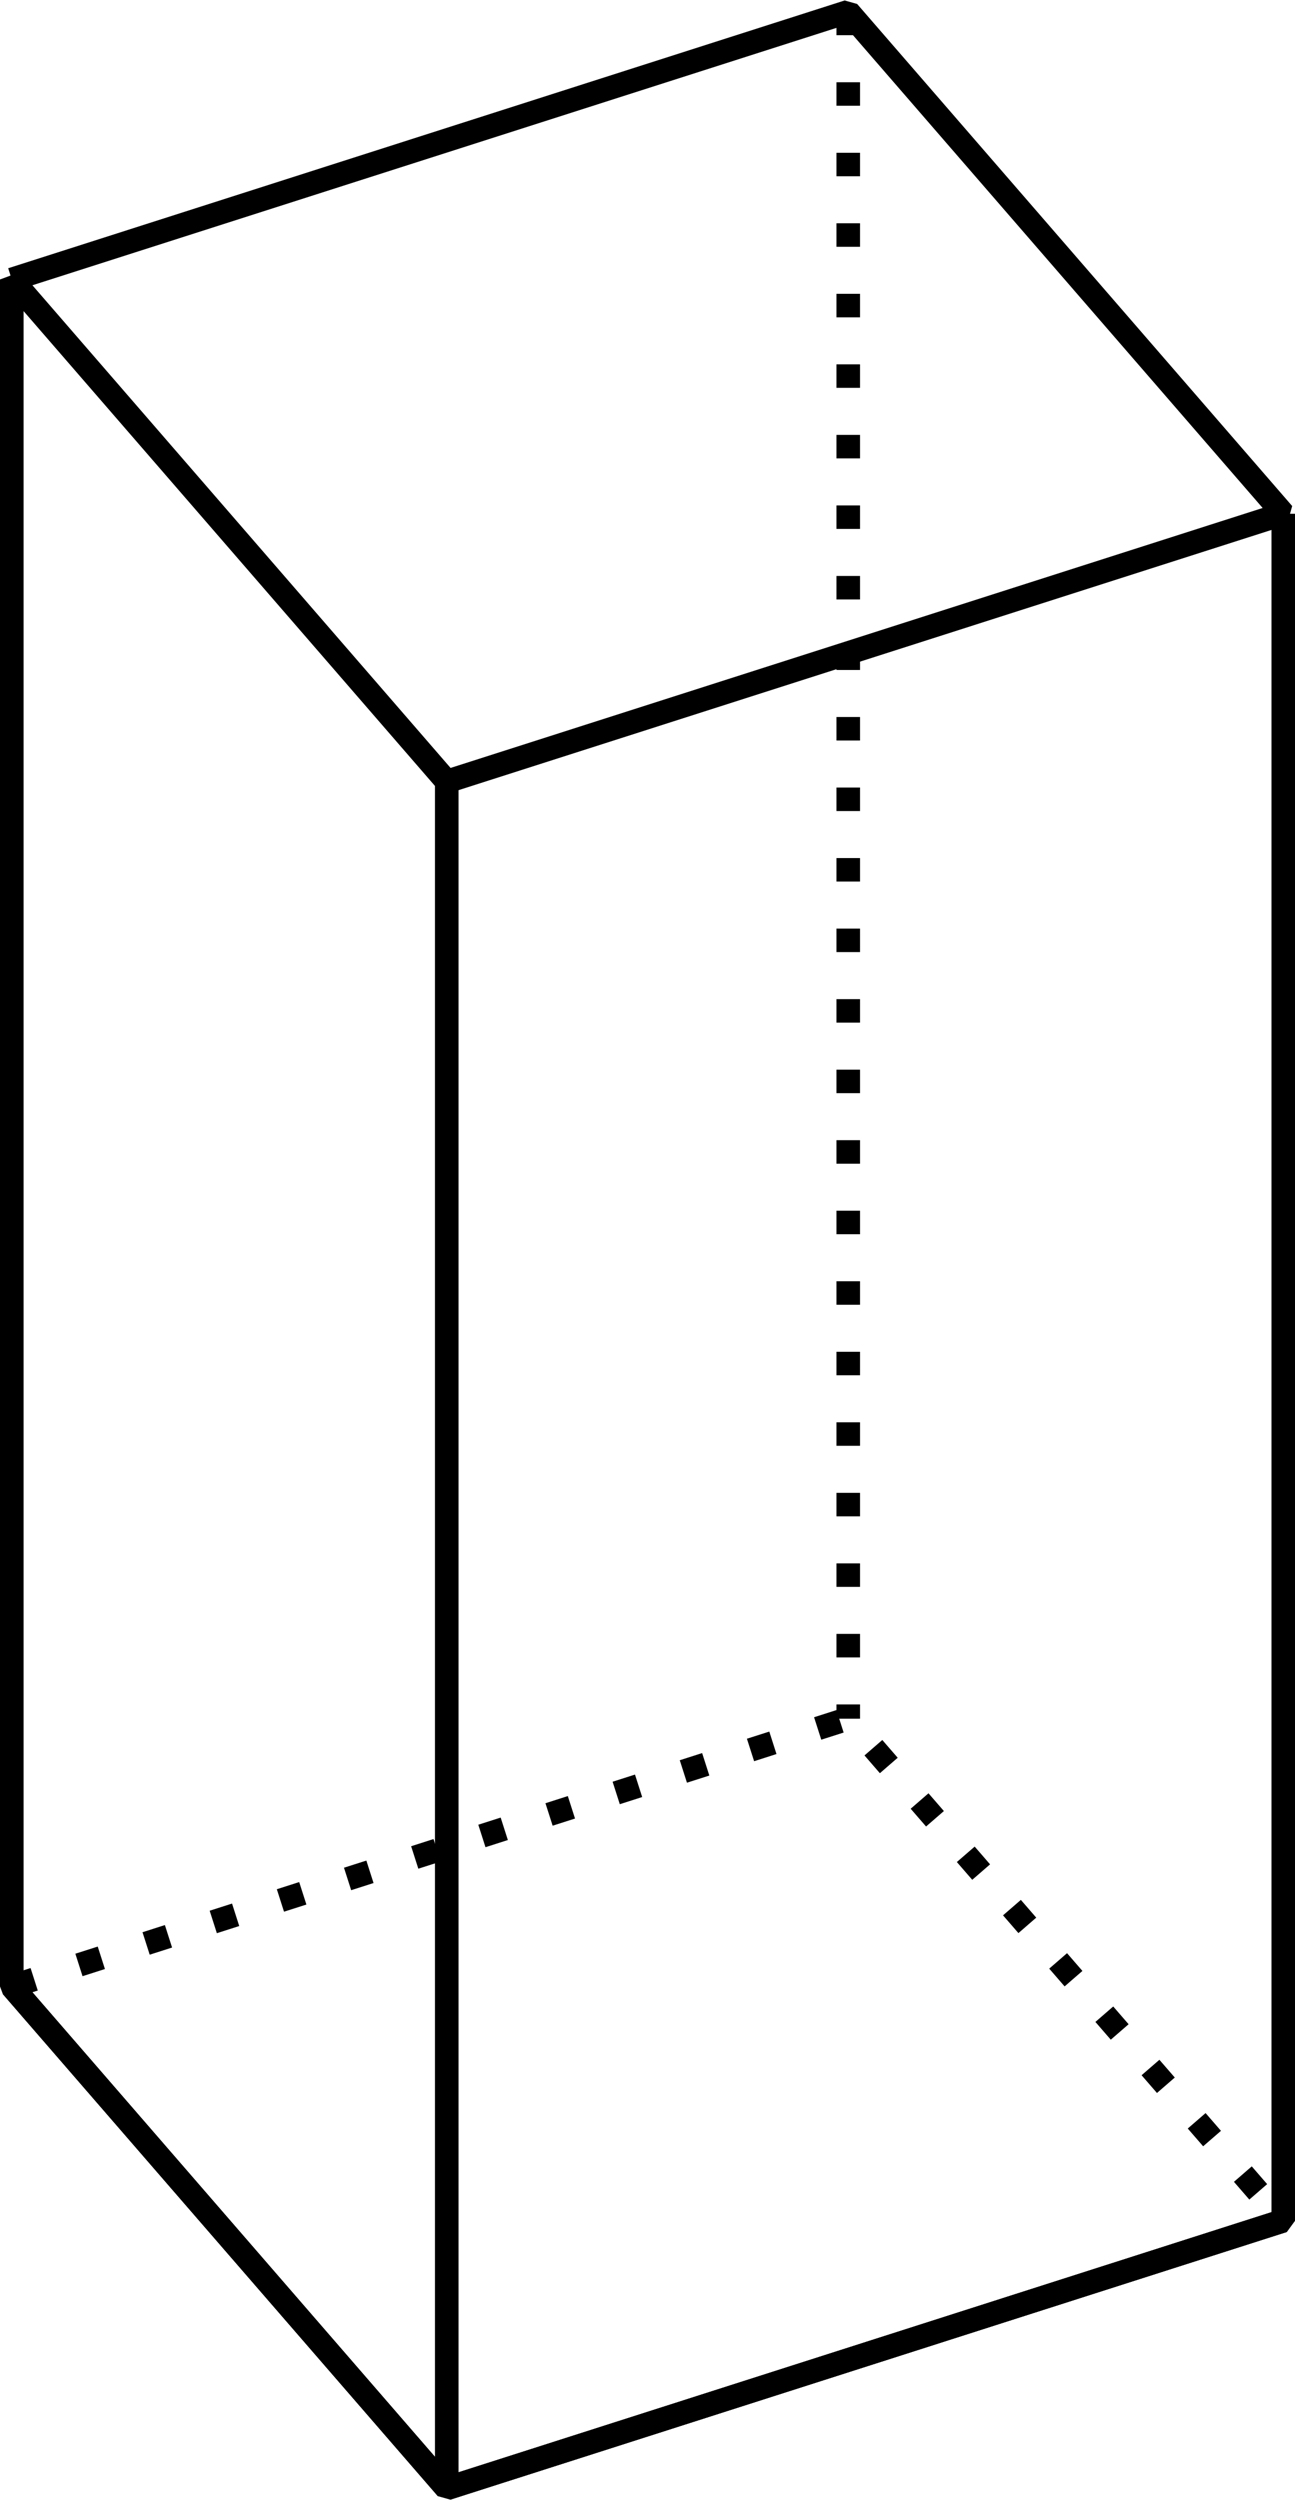
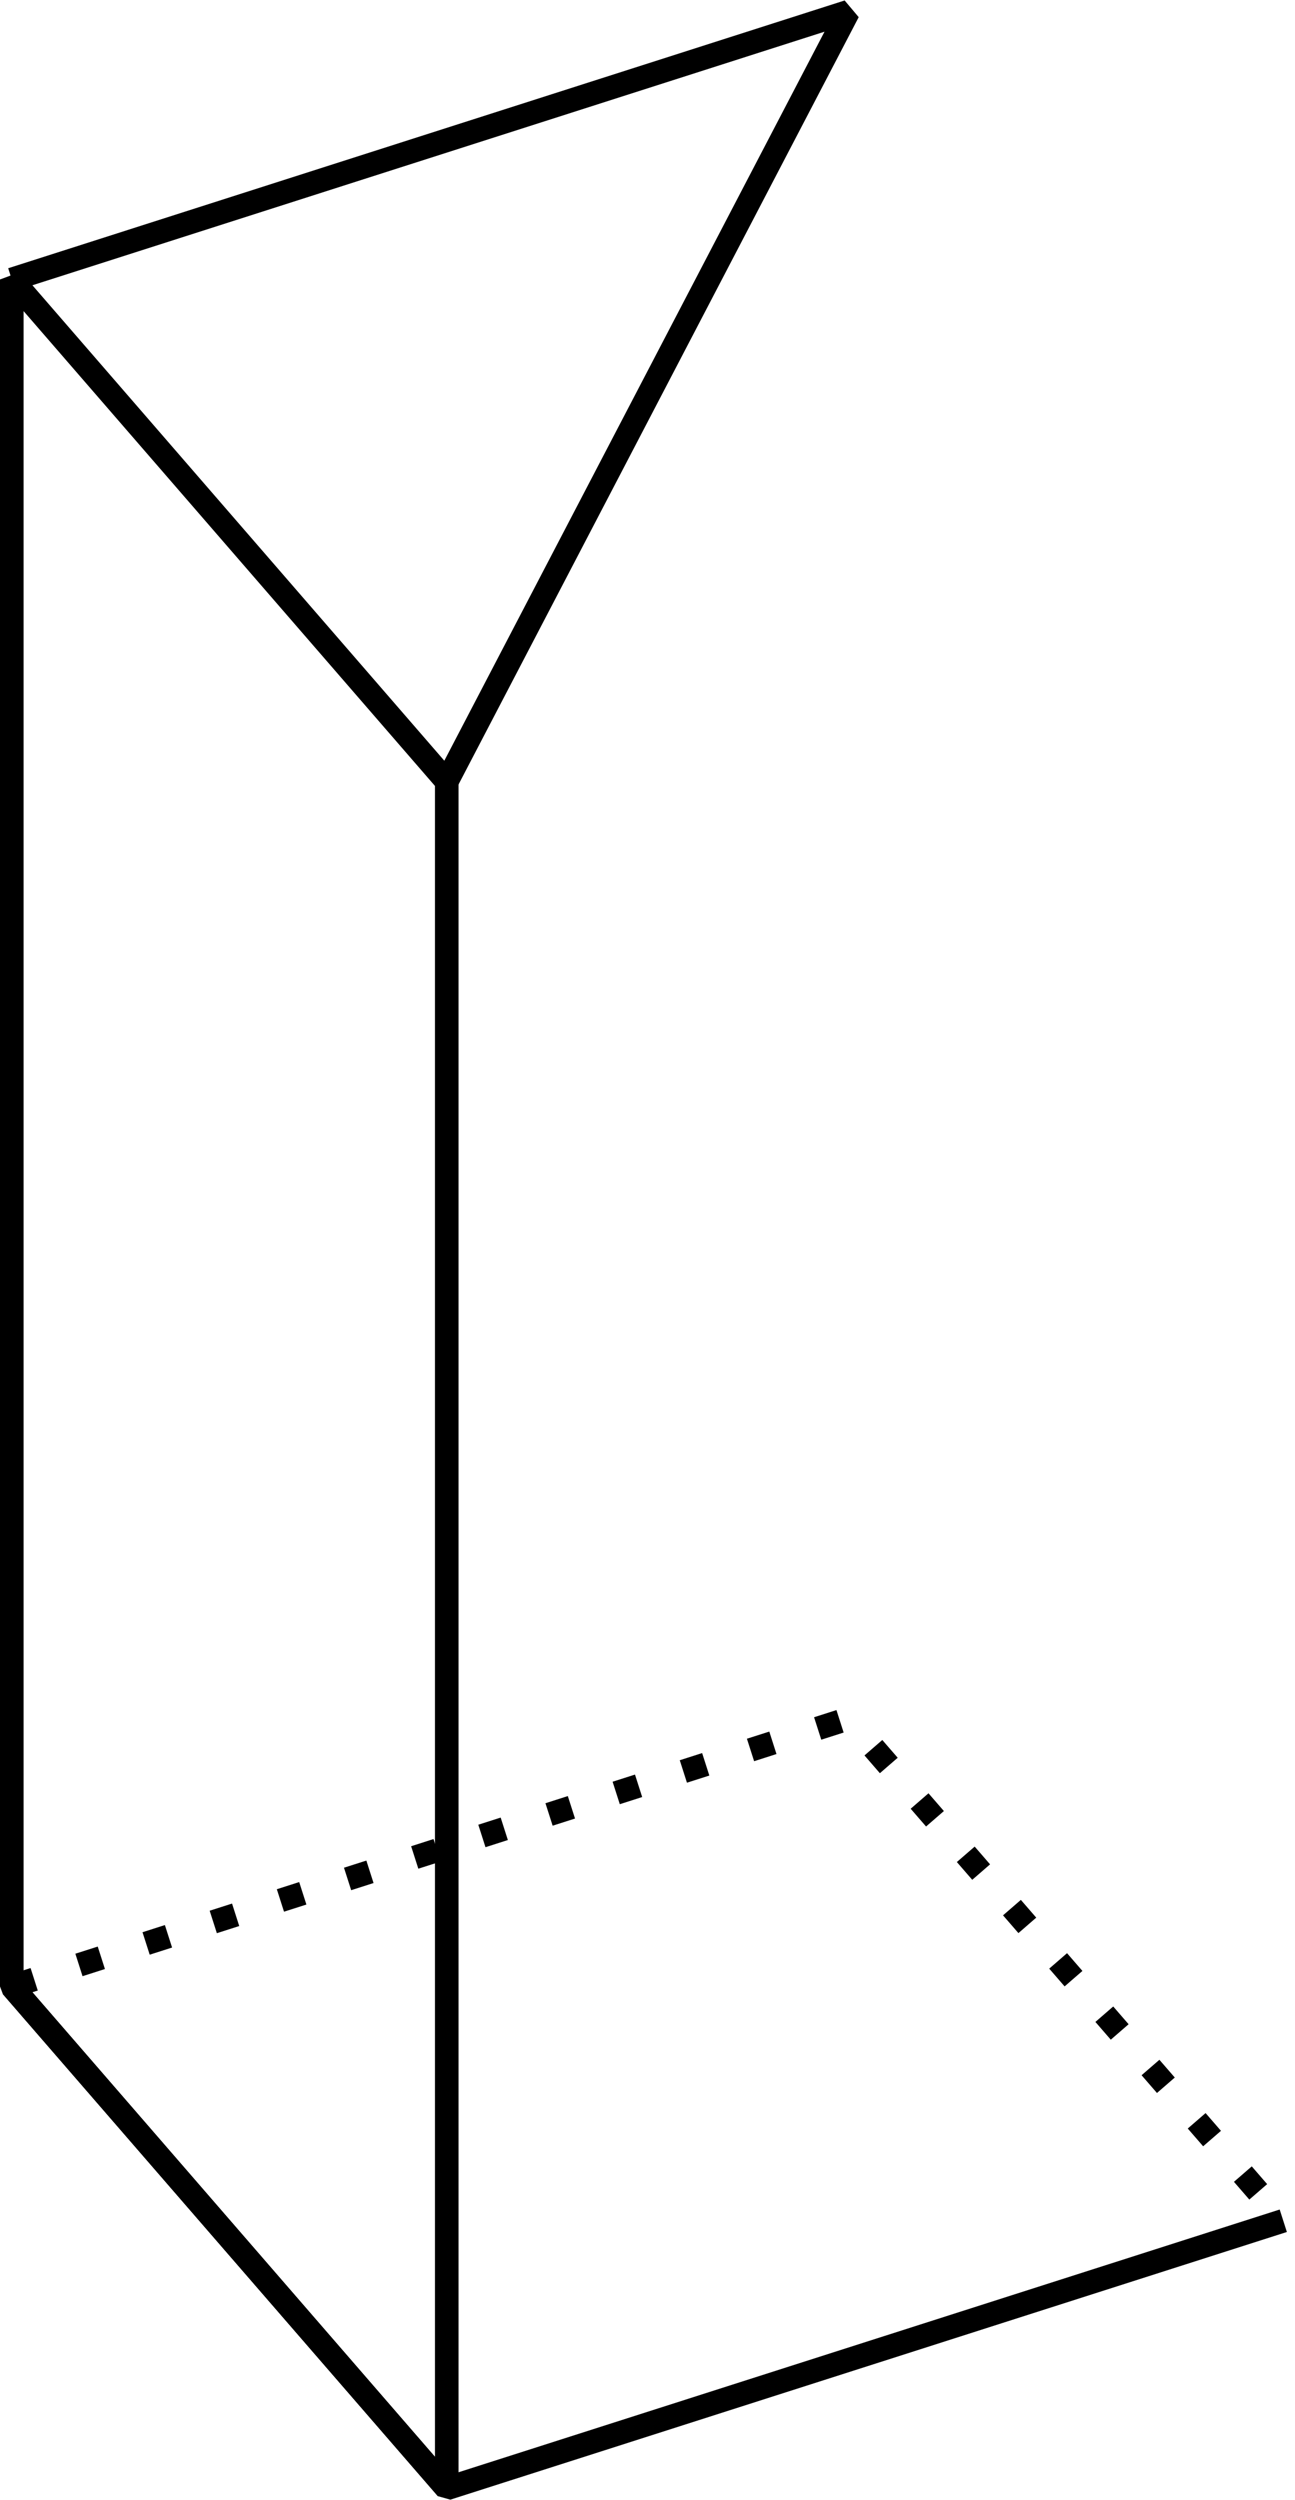
<svg xmlns="http://www.w3.org/2000/svg" height="105.957pt" version="1.1" viewBox="-72 -72 54.895 105.957" width="54.895pt">
  <g id="page1">
    <path d="M-71.5 12.184L-53.062 33.457L-17.602 22.113" fill="none" stroke="#000000" stroke-linejoin="bevel" stroke-miterlimit="10.037" stroke-width="1" />
    <path d="M-53.062 33.457L-71.5 12.184V-60.156L-53.062 -38.879V33.457" fill="none" stroke="#000000" stroke-linejoin="bevel" stroke-miterlimit="10.037" stroke-width="1" />
-     <path d="M-71.5 -60.156L-36.043 -71.504L-17.602 -50.227L-53.062 -38.879" fill="none" stroke="#000000" stroke-linejoin="bevel" stroke-miterlimit="10.037" stroke-width="1" />
-     <path d="M-17.602 -50.227V22.113L-53.062 33.457" fill="none" stroke="#000000" stroke-linejoin="bevel" stroke-miterlimit="10.037" stroke-width="1" />
+     <path d="M-71.5 -60.156L-36.043 -71.504L-53.062 -38.879" fill="none" stroke="#000000" stroke-linejoin="bevel" stroke-miterlimit="10.037" stroke-width="1" />
    <path d="M-71.5 12.184L-36.043 0.836L-17.602 22.113" fill="none" stroke="#000000" stroke-dasharray="0.996,1.993" stroke-linejoin="bevel" stroke-miterlimit="10.037" stroke-width="1" />
-     <path d="M-36.043 -71.504V0.836" fill="none" stroke="#000000" stroke-dasharray="0.996,1.993" stroke-linejoin="bevel" stroke-miterlimit="10.037" stroke-width="1" />
  </g>
</svg>